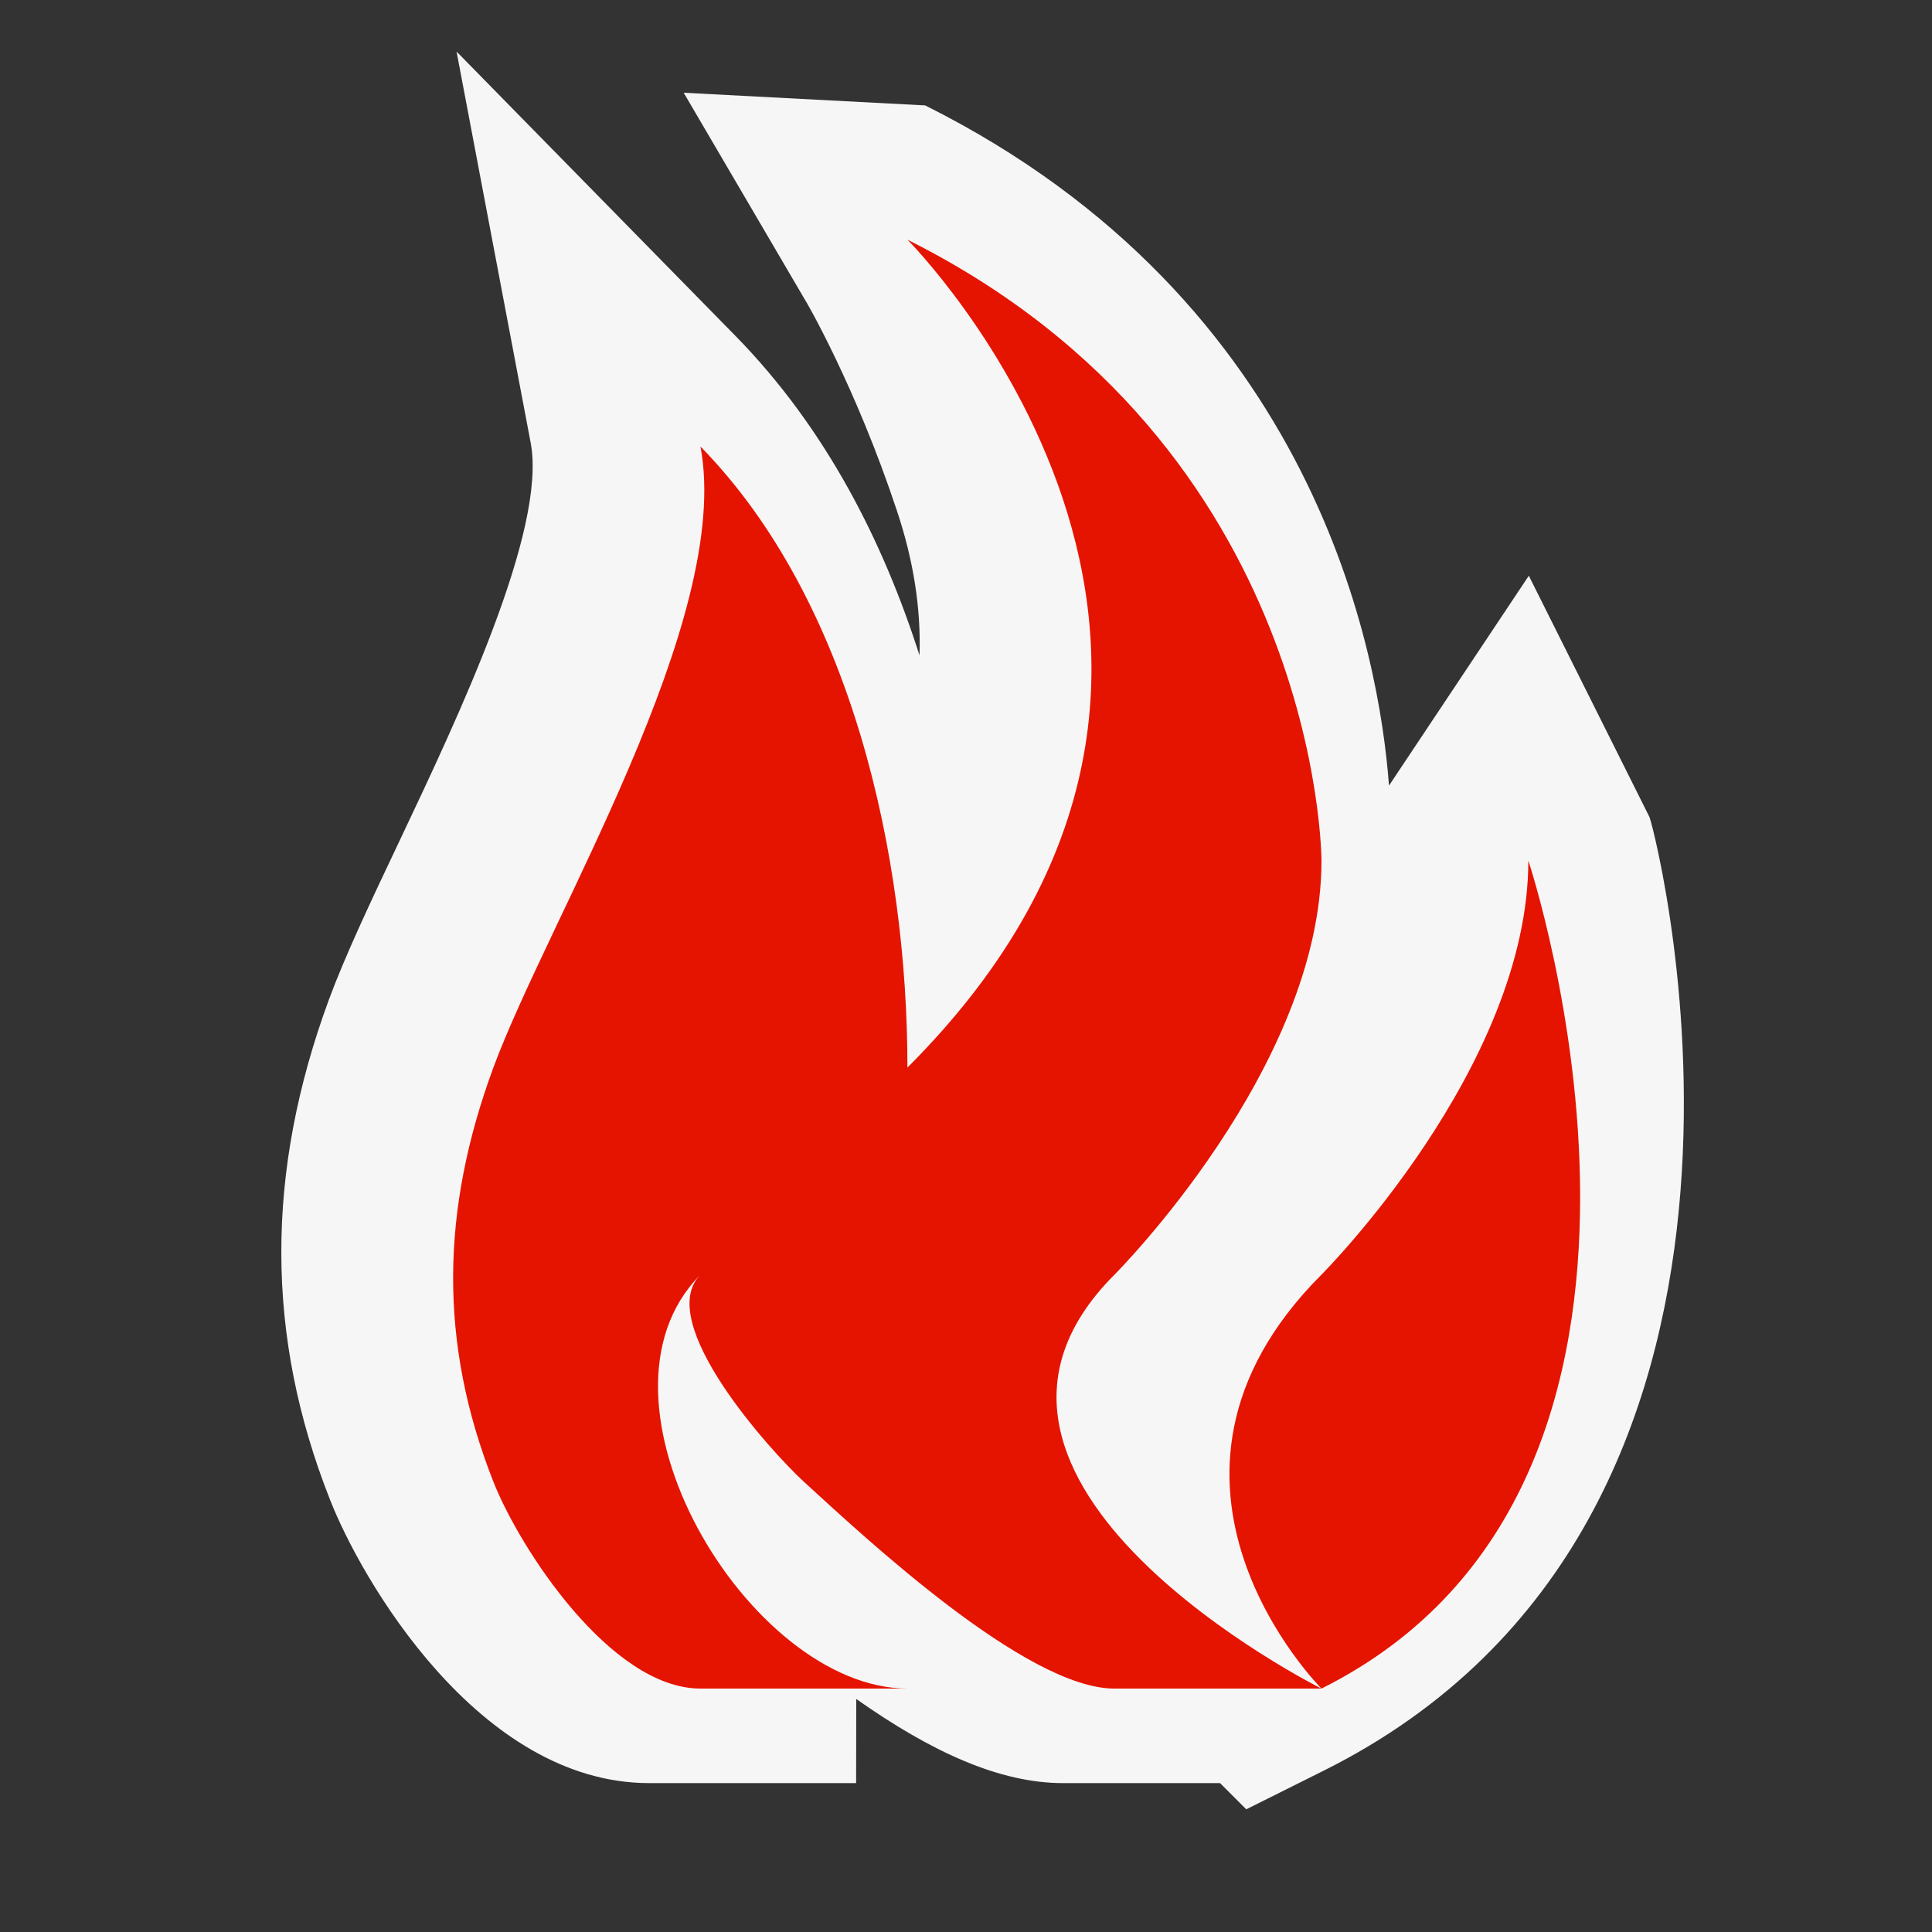
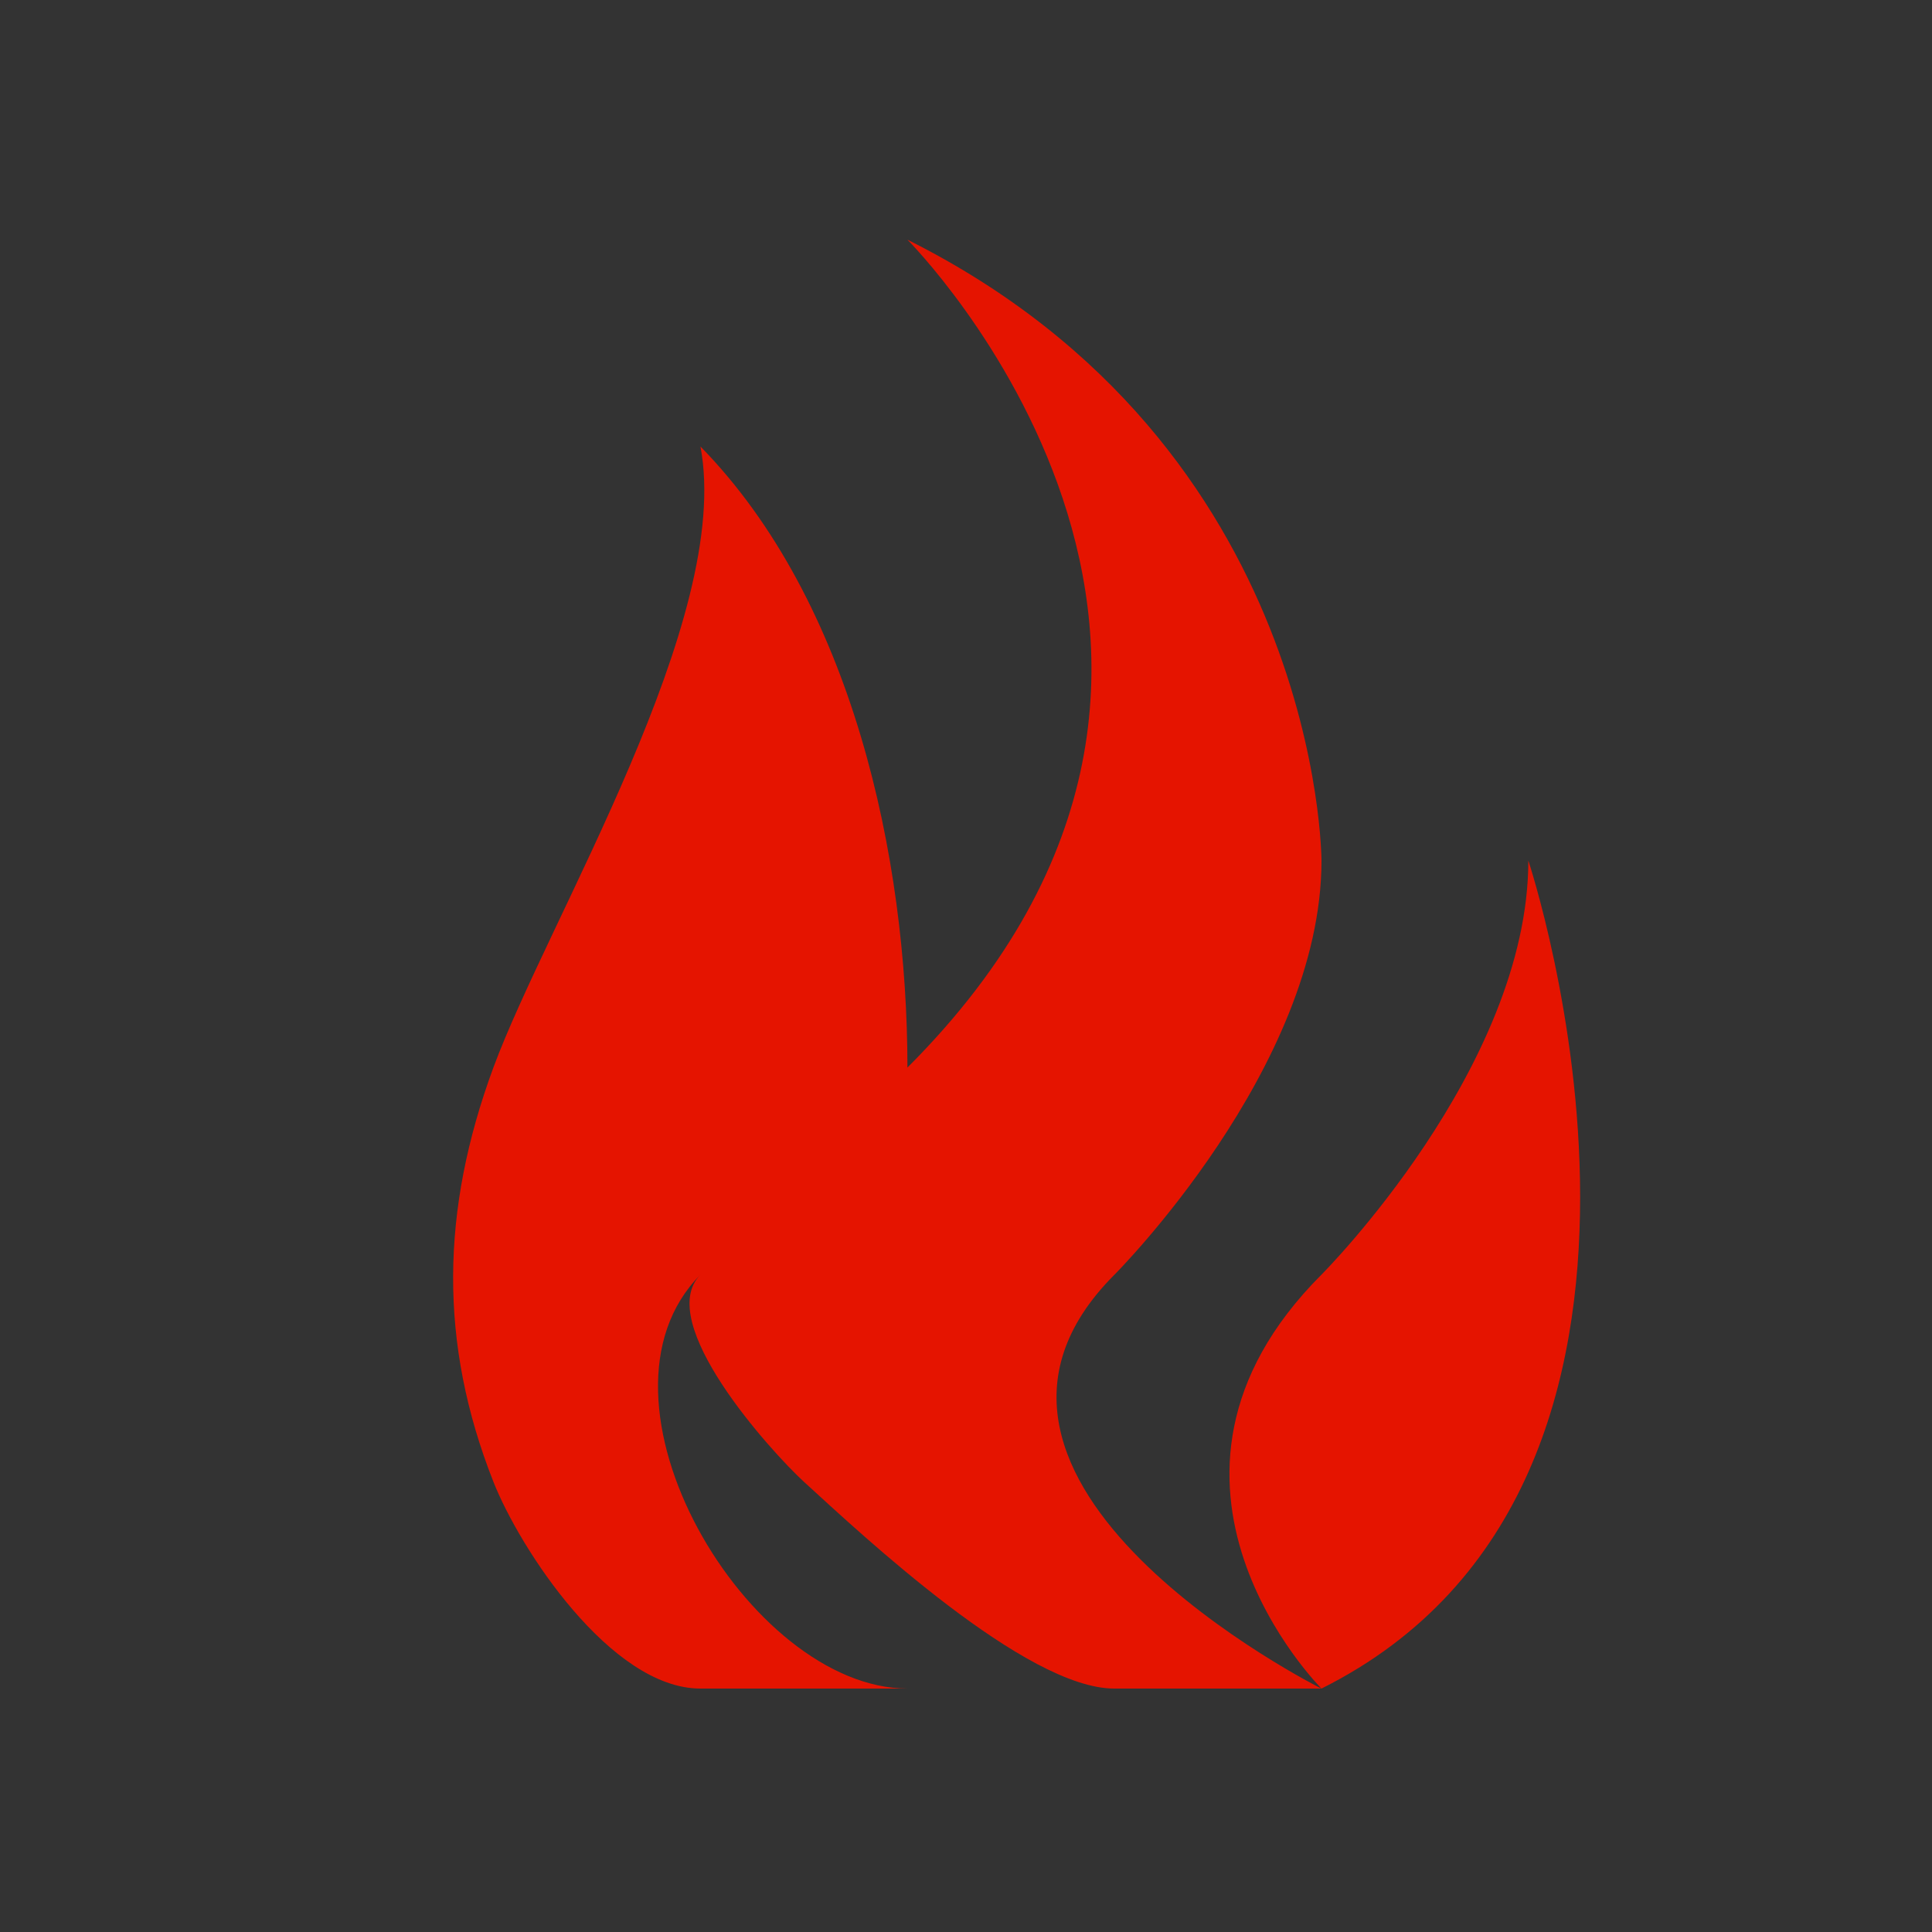
<svg xmlns="http://www.w3.org/2000/svg" viewBox="0 0 16 16" enable-background="new 0 0 16 16">
  <rect x="0" y="0" width="16" height="16" fill="#333333" stroke="none" />
  <style type="text/css">.icon-canvas-transparent{opacity:0;fill:#F6F6F6;} .icon-vs-out{fill:#F6F6F6;} .icon-vs-red{fill:#E51400;}</style>
-   <path class="icon-canvas-transparent" d="M16 16h-16v-16h16v16z" id="canvas" />
-   <path class="icon-vs-out" d="M13.661 6.768c.082.244 1.461 5.816-2.695 7.894l-.645.322-.217-.217h-1.3c-.524 0-1.088-.256-1.713-.697l-.001.697h-1.713c-1.415 0-2.39-1.695-2.645-2.35-.534-1.352-.536-2.705-.008-4.139.132-.358.346-.812.585-1.315.486-1.026 1.221-2.575 1.086-3.295l-.614-3.241 2.31 2.355c.756.771 1.228 1.718 1.524 2.646.013-.389-.05-.789-.188-1.201-.343-1.033-.758-1.745-.765-1.752l-1-1.707 2 .105c3.247 1.624 3.761 4.56 3.841 5.633l1.158-1.738 1 2" id="outline" />
  <g id="iconBg">
    <path class="icon-vs-red" d="M9.229 10.557s1.715-1.715 1.715-3.429c0 0 0-3.429-3.429-5.143 0 0 3.429 3.43 0 6.856 0-1.744-.46-3.863-1.714-5.143.27 1.427-1.256 3.902-1.715 5.143-.436 1.182-.453 2.282 0 3.43.216.549.971 1.713 1.715 1.713h1.714c-1.317-.002-2.742-2.395-1.714-3.428-.389.391.582 1.463.856 1.715.496.453 1.84 1.713 2.571 1.713h1.715c.001 0-3.427-1.713-1.714-3.427m3.428-3.43c0 1.714-1.713 3.429-1.713 3.429-1.715 1.715 0 3.428 0 3.428 3.428-1.713 1.713-6.857 1.713-6.857" />
  </g>
</svg>